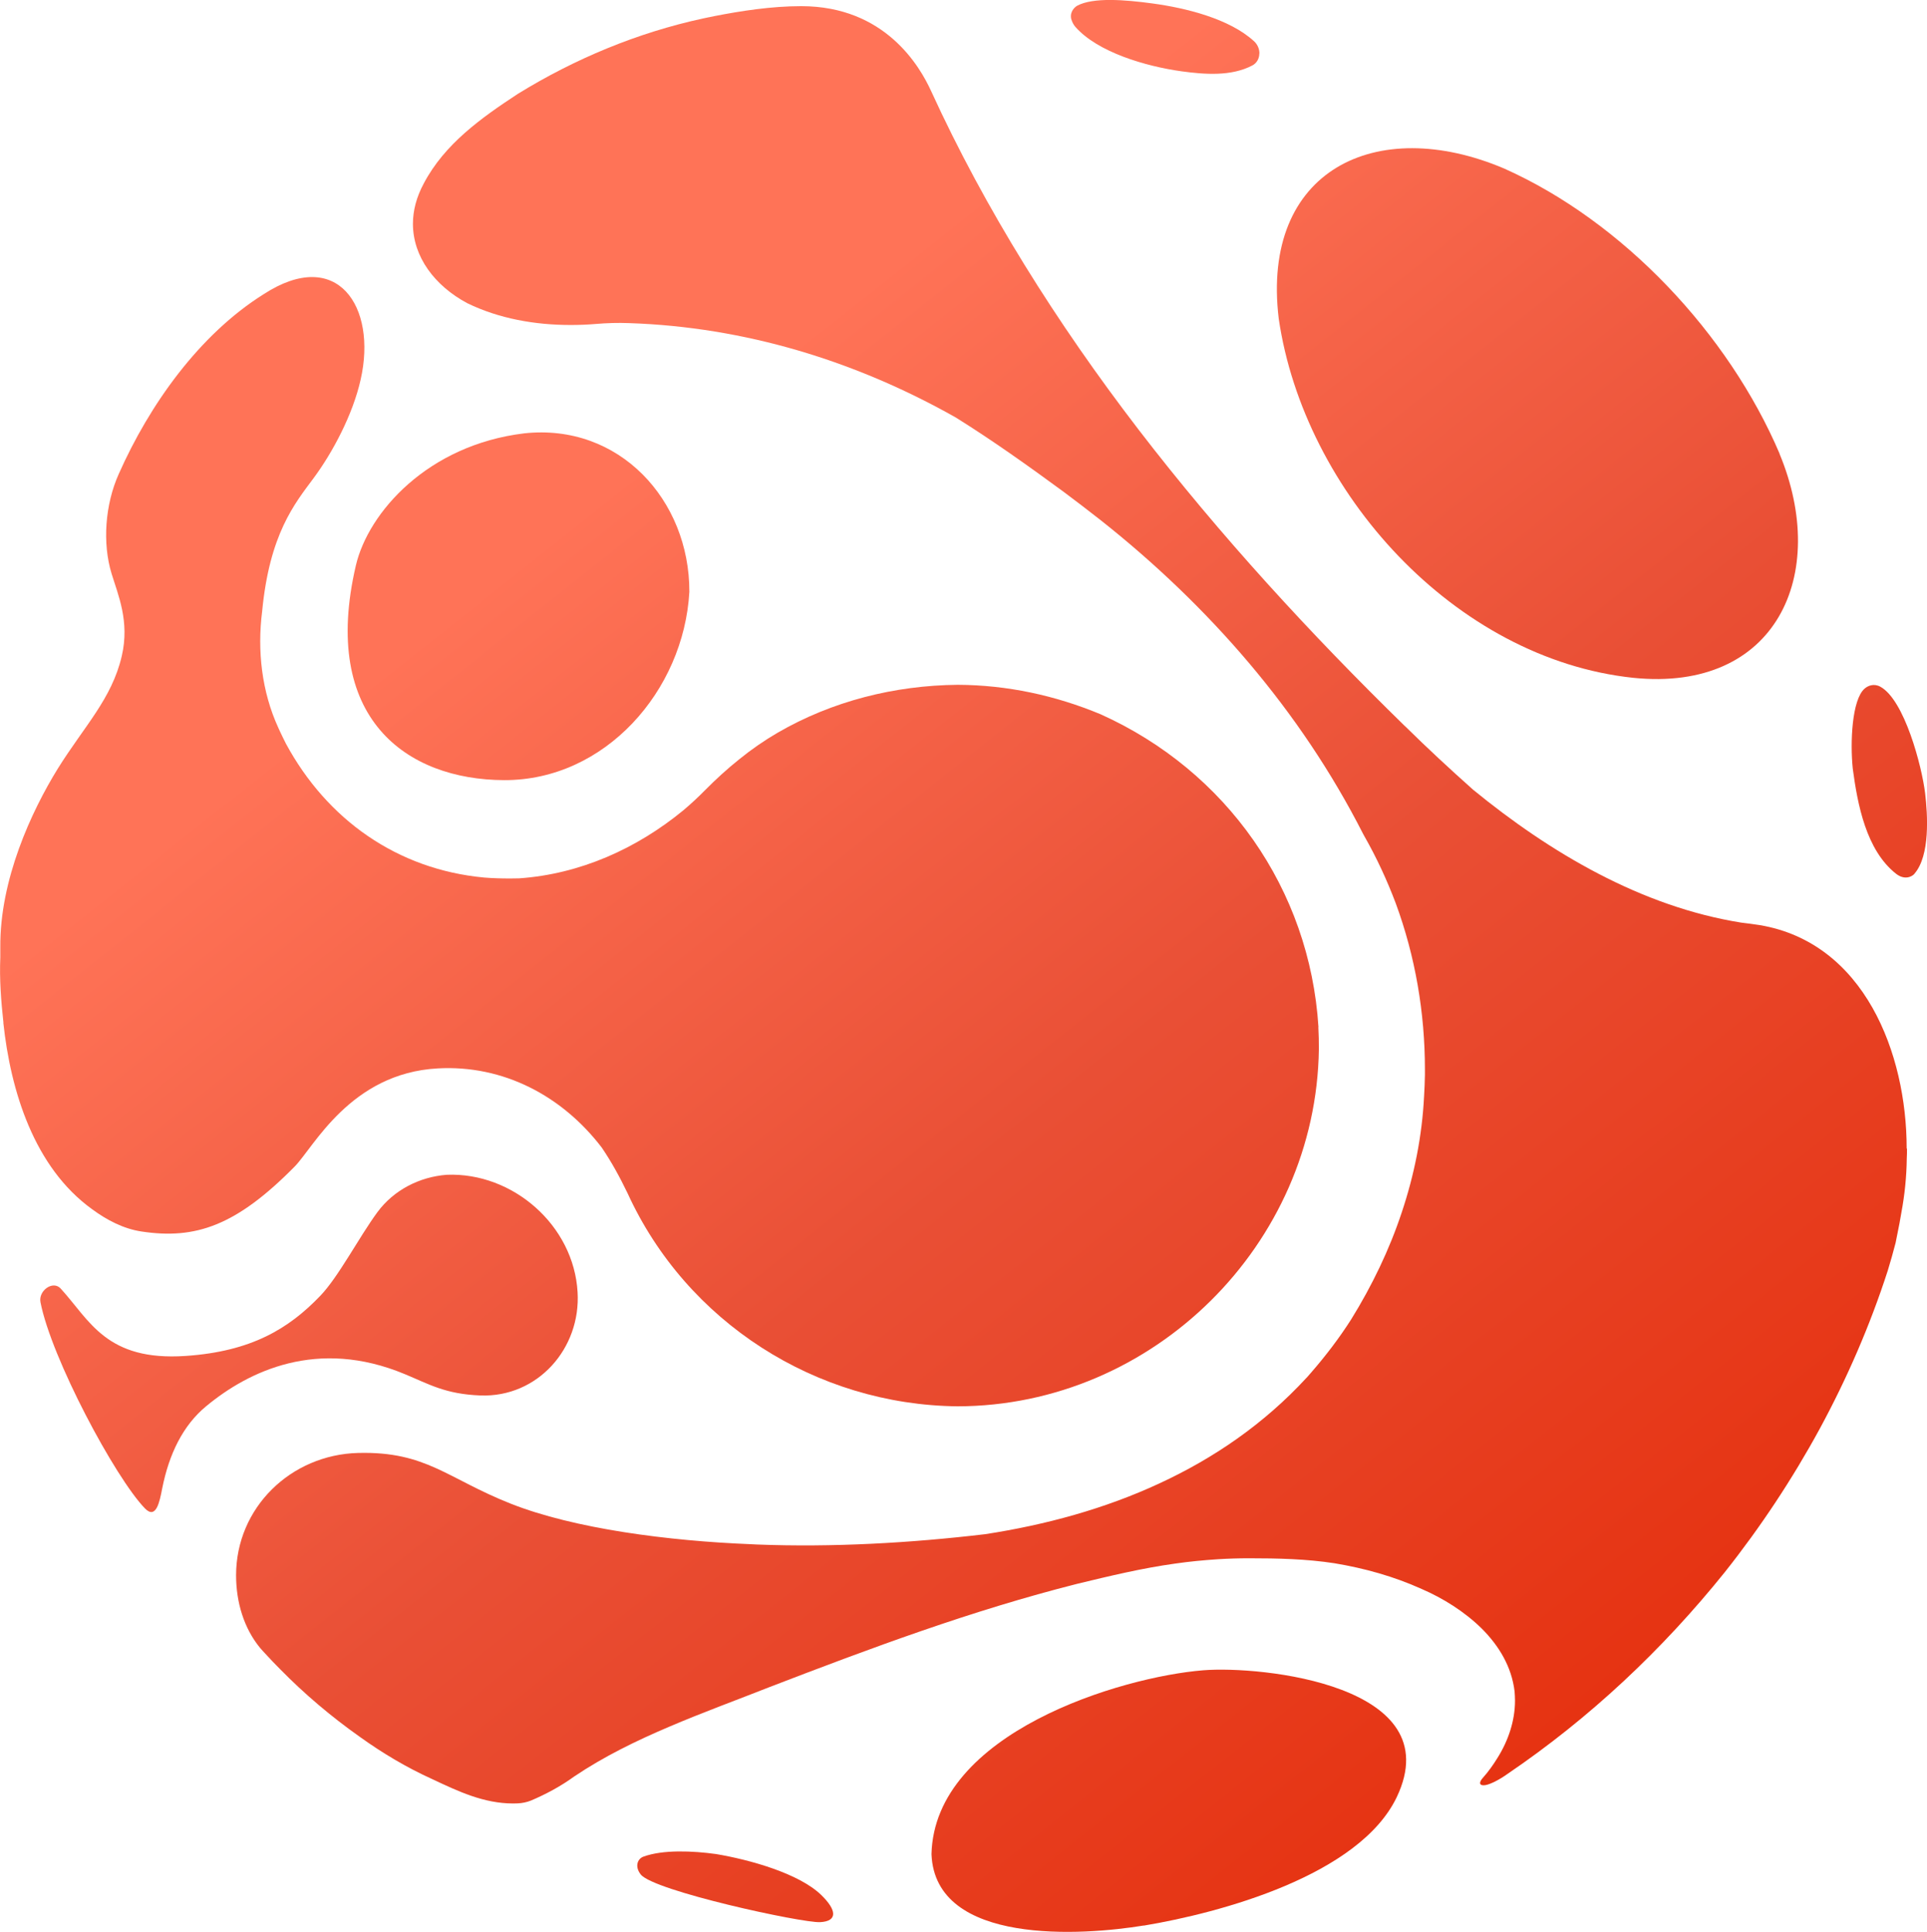
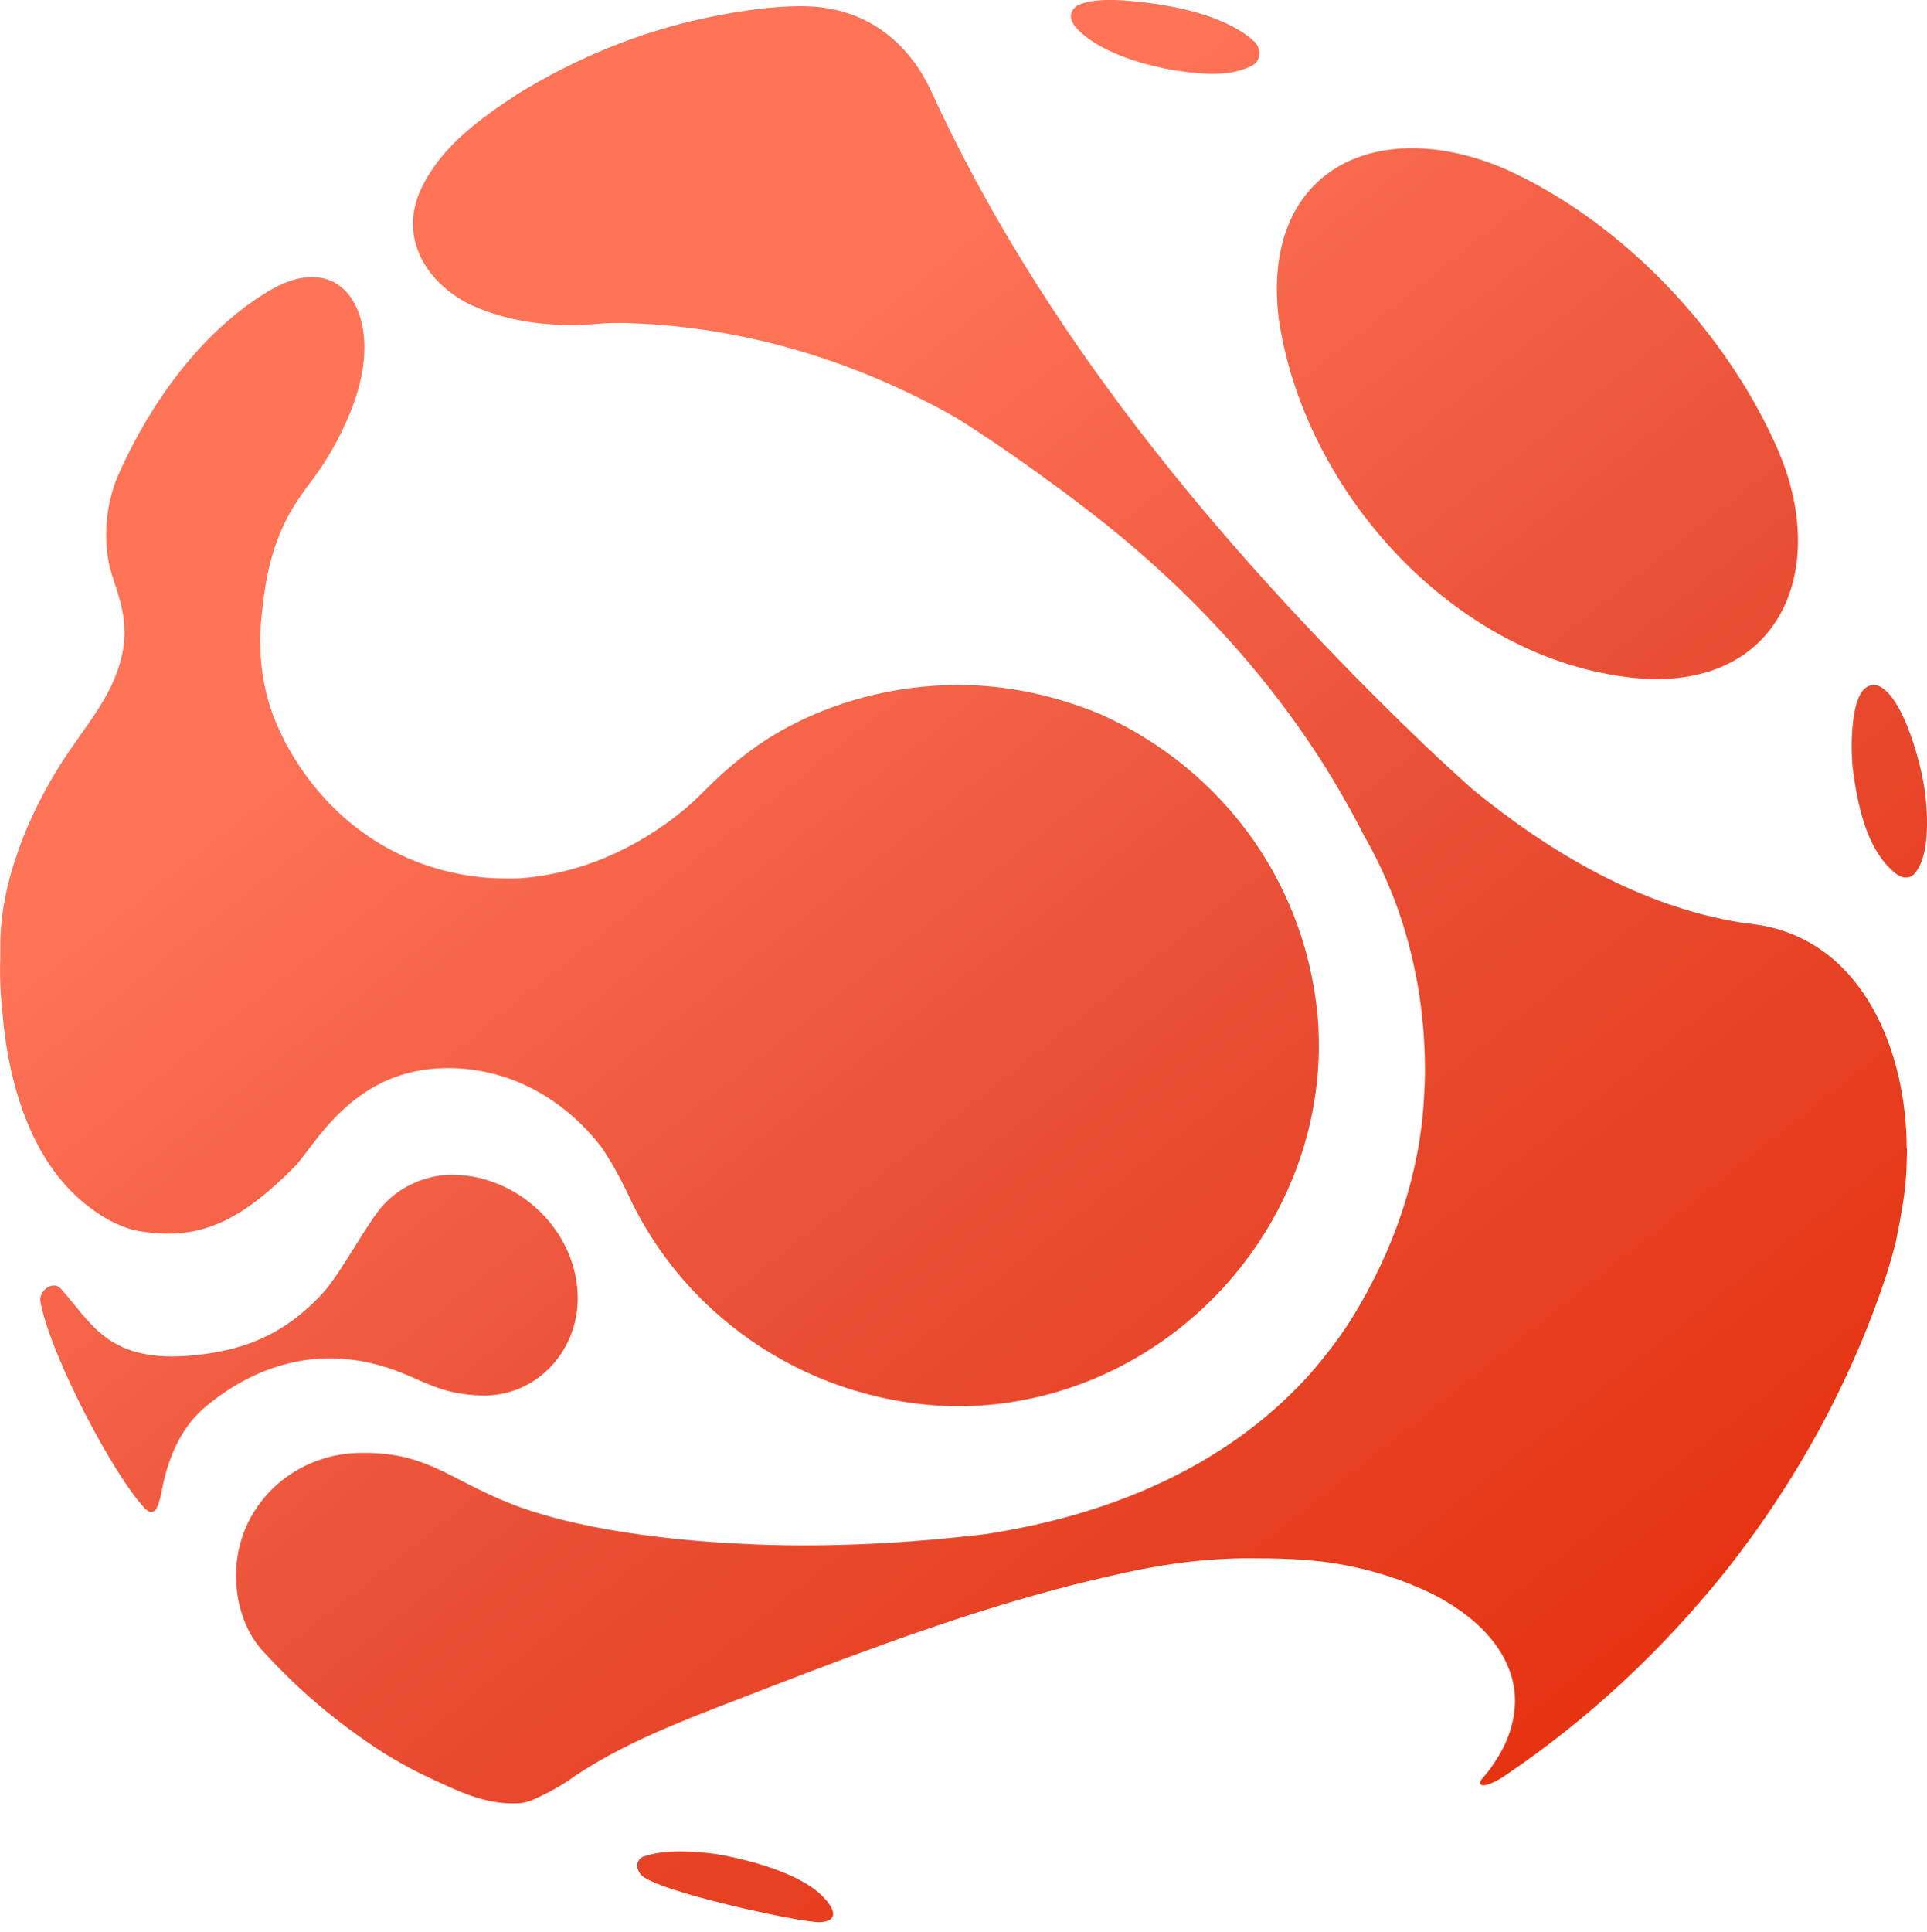
<svg xmlns="http://www.w3.org/2000/svg" xmlns:xlink="http://www.w3.org/1999/xlink" id="_Слой_2" data-name="Слой 2" viewBox="0 0 184.8 185.23">
  <defs>
    <style> .cls-1 { fill: url(#_Безымянный_градиент_108); } .cls-1, .cls-2, .cls-3, .cls-4, .cls-5, .cls-6, .cls-7, .cls-8, .cls-9 { stroke-width: 0px; } .cls-2 { fill: url(#_Безымянный_градиент_108-7); } .cls-3 { fill: url(#_Безымянный_градиент_108-4); } .cls-4 { fill: url(#_Безымянный_градиент_108-5); } .cls-5 { fill: url(#_Безымянный_градиент_108-3); } .cls-6 { fill: url(#_Безымянный_градиент_108-8); } .cls-7 { fill: url(#_Безымянный_градиент_108-6); } .cls-8 { fill: url(#_Безымянный_градиент_108-9); } .cls-9 { fill: url(#_Безымянный_градиент_108-2); } </style>
    <linearGradient id="_Безымянный_градиент_108" data-name="Безымянный градиент 108" x1="209.17" y1="118.75" x2="95.43" y2="-24.73" gradientUnits="userSpaceOnUse">
      <stop offset="0" stop-color="#e63312" />
      <stop offset=".42" stop-color="#e94f35" />
      <stop offset=".82" stop-color="#ff7357" />
    </linearGradient>
    <linearGradient id="_Безымянный_градиент_108-2" data-name="Безымянный градиент 108" x1="140.56" y1="173.14" x2="26.82" y2="29.66" xlink:href="#_Безымянный_градиент_108" />
    <linearGradient id="_Безымянный_градиент_108-3" data-name="Безымянный градиент 108" x1="205.53" y1="121.64" x2="91.79" y2="-21.84" xlink:href="#_Безымянный_градиент_108" />
    <linearGradient id="_Безымянный_градиент_108-4" data-name="Безымянный градиент 108" x1="213.32" y1="115.46" x2="99.58" y2="-28.02" xlink:href="#_Безымянный_градиент_108" />
    <linearGradient id="_Безымянный_градиент_108-5" data-name="Безымянный градиент 108" x1="93.63" y1="210.34" x2="-20.11" y2="66.86" xlink:href="#_Безымянный_градиент_108" />
    <linearGradient id="_Безымянный_градиент_108-6" data-name="Безымянный градиент 108" x1="95.25" y1="209.06" x2="-18.49" y2="65.58" xlink:href="#_Безымянный_градиент_108" />
    <linearGradient id="_Безымянный_градиент_108-7" data-name="Безымянный градиент 108" x1="122.98" y1="187.08" x2="9.24" y2="43.6" xlink:href="#_Безымянный_градиент_108" />
    <linearGradient id="_Безымянный_градиент_108-8" data-name="Безымянный градиент 108" x1="130.11" y1="181.42" x2="16.37" y2="37.94" xlink:href="#_Безымянный_градиент_108" />
    <linearGradient id="_Безымянный_градиент_108-9" data-name="Безымянный градиент 108" x1="139.44" y1="174.03" x2="25.7" y2="30.55" xlink:href="#_Безымянный_градиент_108" />
  </defs>
  <g id="_Слой_1-2" data-name="Слой 1">
    <g>
-       <path class="cls-1" d="M170.65,43.49c4.84,11.63-.33,22.9-14.02,21.5-17.12-1.81-31.57-17.82-34-34.44h0c-1.72-14.26,9.37-19.58,21.6-14.4h0c11.44,5.1,21.53,15.86,26.43,27.34h0Z" />
-       <path class="cls-9" d="M66.11,56.75c-.54,9.5-8.1,18.09-17.77,18.05-9.33-.03-17.64-5.91-14.21-20.59,1.19-5.08,6.88-11.54,16.14-12.66,9.11-.99,15.86,6.39,15.84,15.19h0Z" />
+       <path class="cls-1" d="M170.65,43.49c4.84,11.63-.33,22.9-14.02,21.5-17.12-1.81-31.57-17.82-34-34.44h0c-1.72-14.26,9.37-19.58,21.6-14.4h0c11.44,5.1,21.53,15.86,26.43,27.34Z" />
      <path class="cls-5" d="M120.77,5.13c0,.47-.24.92-.66,1.14-2.02,1.07-4.59.87-6.78.57-3.48-.48-8.06-1.84-10.19-4.25-.32-.36-.42-.82-.42-.82h0c-.13-.72.42-1.13.58-1.22,1.52-.82,4.57-.58,7.21-.22,3.19.43,7.41,1.46,9.77,3.64.32.3.5.72.5,1.16h0Z" />
      <path class="cls-3" d="M183.59,83.79c-.25.28-.96.63-1.78-.03-2.84-2.25-3.67-6.61-4.13-10.07h0c-.26-2.52-.08-6.57,1.12-7.65.33-.3.91-.53,1.52-.2,2.32,1.26,3.99,7.64,4.3,10.22.24,2.03.5,5.97-1.03,7.72Z" />
      <path class="cls-4" d="M78.75,181.69c1.48,1.43,1.62,2.52-.1,2.61s-15.95-2.99-17.2-4.57c-.6-.75-.32-1.5.25-1.71,1.89-.69,4.72-.56,6.97-.25,3.22.54,7.94,1.85,10.08,3.92Z" />
      <path class="cls-7" d="M55.39,123.88c.33,5.4-3.82,10.12-9.32,9.92-3.36-.13-4.92-1.08-7.26-2.05-8.38-3.49-14.98-.28-19.05,3.09-2.22,1.84-3.55,4.57-4.21,7.9-.24,1.24-.58,2.99-1.65,1.89-2.86-2.95-8.98-14.41-10.02-19.78-.21-1.09,1.19-2.12,1.94-1.3,2.79,3.05,4.36,6.98,11.99,6.46,6.31-.43,9.89-2.62,12.91-5.77,1.74-1.81,3.68-5.57,5.47-8.01h0c1.57-2.13,4.04-3.39,6.66-3.59,6.33-.25,12.18,4.85,12.54,11.26h0Z" />
-       <path class="cls-2" d="M109.69,184.62c-5.81.96-20.01,1.96-20.36-6.84h0c.29-11.66,18.21-17,26.05-17.63,5.53-.45,23.69,1.39,18.57,12.16-3.6,7.52-16.93,11.1-24.26,12.32Z" />
      <path class="cls-6" d="M126.44,98.47c-.84-13.22-8.83-24.55-20.88-29.98h0c-4.37-1.82-8.98-2.81-13.72-2.83-6.05.06-12.04,1.56-17.29,4.61h0c-1.27.74-2.48,1.58-3.63,2.51h0c-1.17.93-2.27,1.94-3.32,3h0c-.65.66-1.34,1.3-2.05,1.9h0c-4.5,3.7-9.94,6.14-15.8,6.54h0s-.04,0-.07,0c-.02,0-.03,0-.05,0-.23,0-.46,0-.7.01-.84,0-1.67-.02-2.51-.09-8.32-.78-15.05-5.55-18.99-12.82h0c-.2-.4-.4-.8-.59-1.21h0c-.05-.11-.1-.22-.15-.33h0c-1.59-3.46-2.03-7.4-1.55-11.16h0c.71-7.42,3.11-10.32,4.93-12.77s3.77-6.1,4.52-9.47h0c1.58-6.97-2.23-12.77-9.31-8.17h0c-6.2,3.89-10.96,10.63-13.89,17.23h0c-1.32,2.94-1.58,6.65-.69,9.56.62,2.04,1.75,4.58.98,7.89-.95,4.11-3.61,6.75-6.14,10.81C3.02,77.78-.03,84.35.03,90.84H.03c0,.32,0,.63,0,.95H.03c-.09,2.1.07,4.18.3,6.27H.32c.7,6.55,2.95,13.87,8.51,17.88h0c1.41,1.04,3.01,1.88,4.75,2.14,5.16.78,9.07-.54,14.68-6.23,1.83-1.86,5.34-8.95,13.72-9.41,6.27-.35,11.92,2.62,15.72,7.58h0c.95,1.39,1.75,2.87,2.48,4.38h0c5.66,12.38,18.08,20.3,31.65,20.44,18.76-.03,34.4-15.51,34.65-34.26h0c0-.7-.01-1.39-.05-2.09h0Z" />
      <path class="cls-8" d="M182.88,110.13c0,.32,0,.63-.02.94-.02,1.75-.2,3.5-.52,5.21-.06.34-.12.68-.18,1.02-.12.62-.24,1.24-.37,1.86-.23.89-.48,1.78-.75,2.66-1.7,5.26-3.9,10.32-6.52,15.16-2.63,4.83-5.68,9.44-9.11,13.76-2.99,3.72-6.23,7.22-9.71,10.46-3.48,3.24-7.2,6.22-11.15,8.9-.73.53-1.64.99-2.1,1.06-.56.09-.68-.21-.25-.69.53-.59.99-1.24,1.41-1.92,1.04-1.66,1.68-3.56,1.68-5.5,0-.29-.02-.58-.04-.87-.28-2.36-1.49-4.37-3.14-6.02-1.66-1.64-3.74-2.93-5.78-3.81-2.66-1.2-5.46-1.98-8.34-2.46-2.7-.42-5.5-.48-8.23-.48-.98,0-1.95.03-2.93.09-1.39.09-2.76.22-4.14.42-3.18.44-6.28,1.19-9.39,1.94-5.06,1.28-10.01,2.82-14.91,4.51-4.9,1.69-9.76,3.53-14.62,5.4-3.14,1.24-6.41,2.43-9.59,3.79-3.18,1.35-6.29,2.87-9.11,4.77-1.28.93-2.69,1.69-4.15,2.31-.4.16-.83.25-1.27.27h0c-.15,0-.29.01-.43.01-2.83,0-5.25-1.15-7.8-2.35-2.43-1.1-4.76-2.49-6.93-4.05-2.73-1.93-5.3-4.1-7.65-6.5-.45-.45-.9-.92-1.33-1.39-.19-.21-.39-.41-.58-.64-1.53-1.87-2.29-4.35-2.29-6.95,0-6.48,5.25-11.57,11.72-11.73,6.52-.16,8.5,2.44,14.61,4.86,6.11,2.42,15.21,3.58,23.03,3.89.2.01.41.02.6.03,7.25.28,14.69-.14,21.88-.99,5.8-.89,11.48-2.44,16.71-4.87,5.24-2.42,10.04-5.72,14.08-10.1.02-.02.04-.04.07-.07.14-.15.27-.31.41-.47,1.39-1.6,2.69-3.3,3.83-5.09,2-3.23,3.66-6.67,4.85-10.26,1.2-3.59,1.95-7.33,2.14-11.15.04-.67.07-1.35.08-2.04,0-.18,0-.35,0-.52,0-5.42-.92-10.81-2.79-15.9-.84-2.23-1.84-4.39-3.02-6.46-.04-.07-.08-.15-.12-.22-3-5.89-6.7-11.37-10.95-16.39-4.25-5.02-9.04-9.59-14.21-13.68-1.17-.92-2.35-1.82-3.54-2.71-3.38-2.48-6.8-4.92-10.36-7.14-9.63-5.44-20.26-8.68-31.34-9.05-1.05-.04-2.11-.01-3.17.08-.81.07-1.62.1-2.43.1-3.4,0-6.85-.6-9.91-2.09-3.13-1.67-5.21-4.46-5.21-7.61,0-1.26.33-2.56,1.05-3.89,1-1.89,2.37-3.45,3.93-4.83,1.56-1.38,3.31-2.58,5.05-3.72.01-.01.02-.02.03-.02,5.47-3.37,11.48-5.87,17.76-7.23.03,0,.07-.02.1-.02.15-.03.31-.07.47-.1,0,0,.01,0,.02,0,.15-.03.31-.07.47-.1h0c2.56-.5,5.48-.96,8.36-.96,8.05,0,11.38,5.79,12.45,8.13,5.21,11.38,12.06,22.26,19.89,32.46,7.83,10.19,16.6,19.7,25.49,28.38.01.02.02.03.04.03.02.02.04.05.07.07,2.1,2.07,4.26,4.07,6.47,6.04,0,0,.01,0,.01.01,7.41,6.06,16.15,11.22,25.72,12.75.59.07,1.19.15,1.78.24,10.03,1.69,14.09,12.29,14.09,21.42Z" />
    </g>
  </g>
</svg>